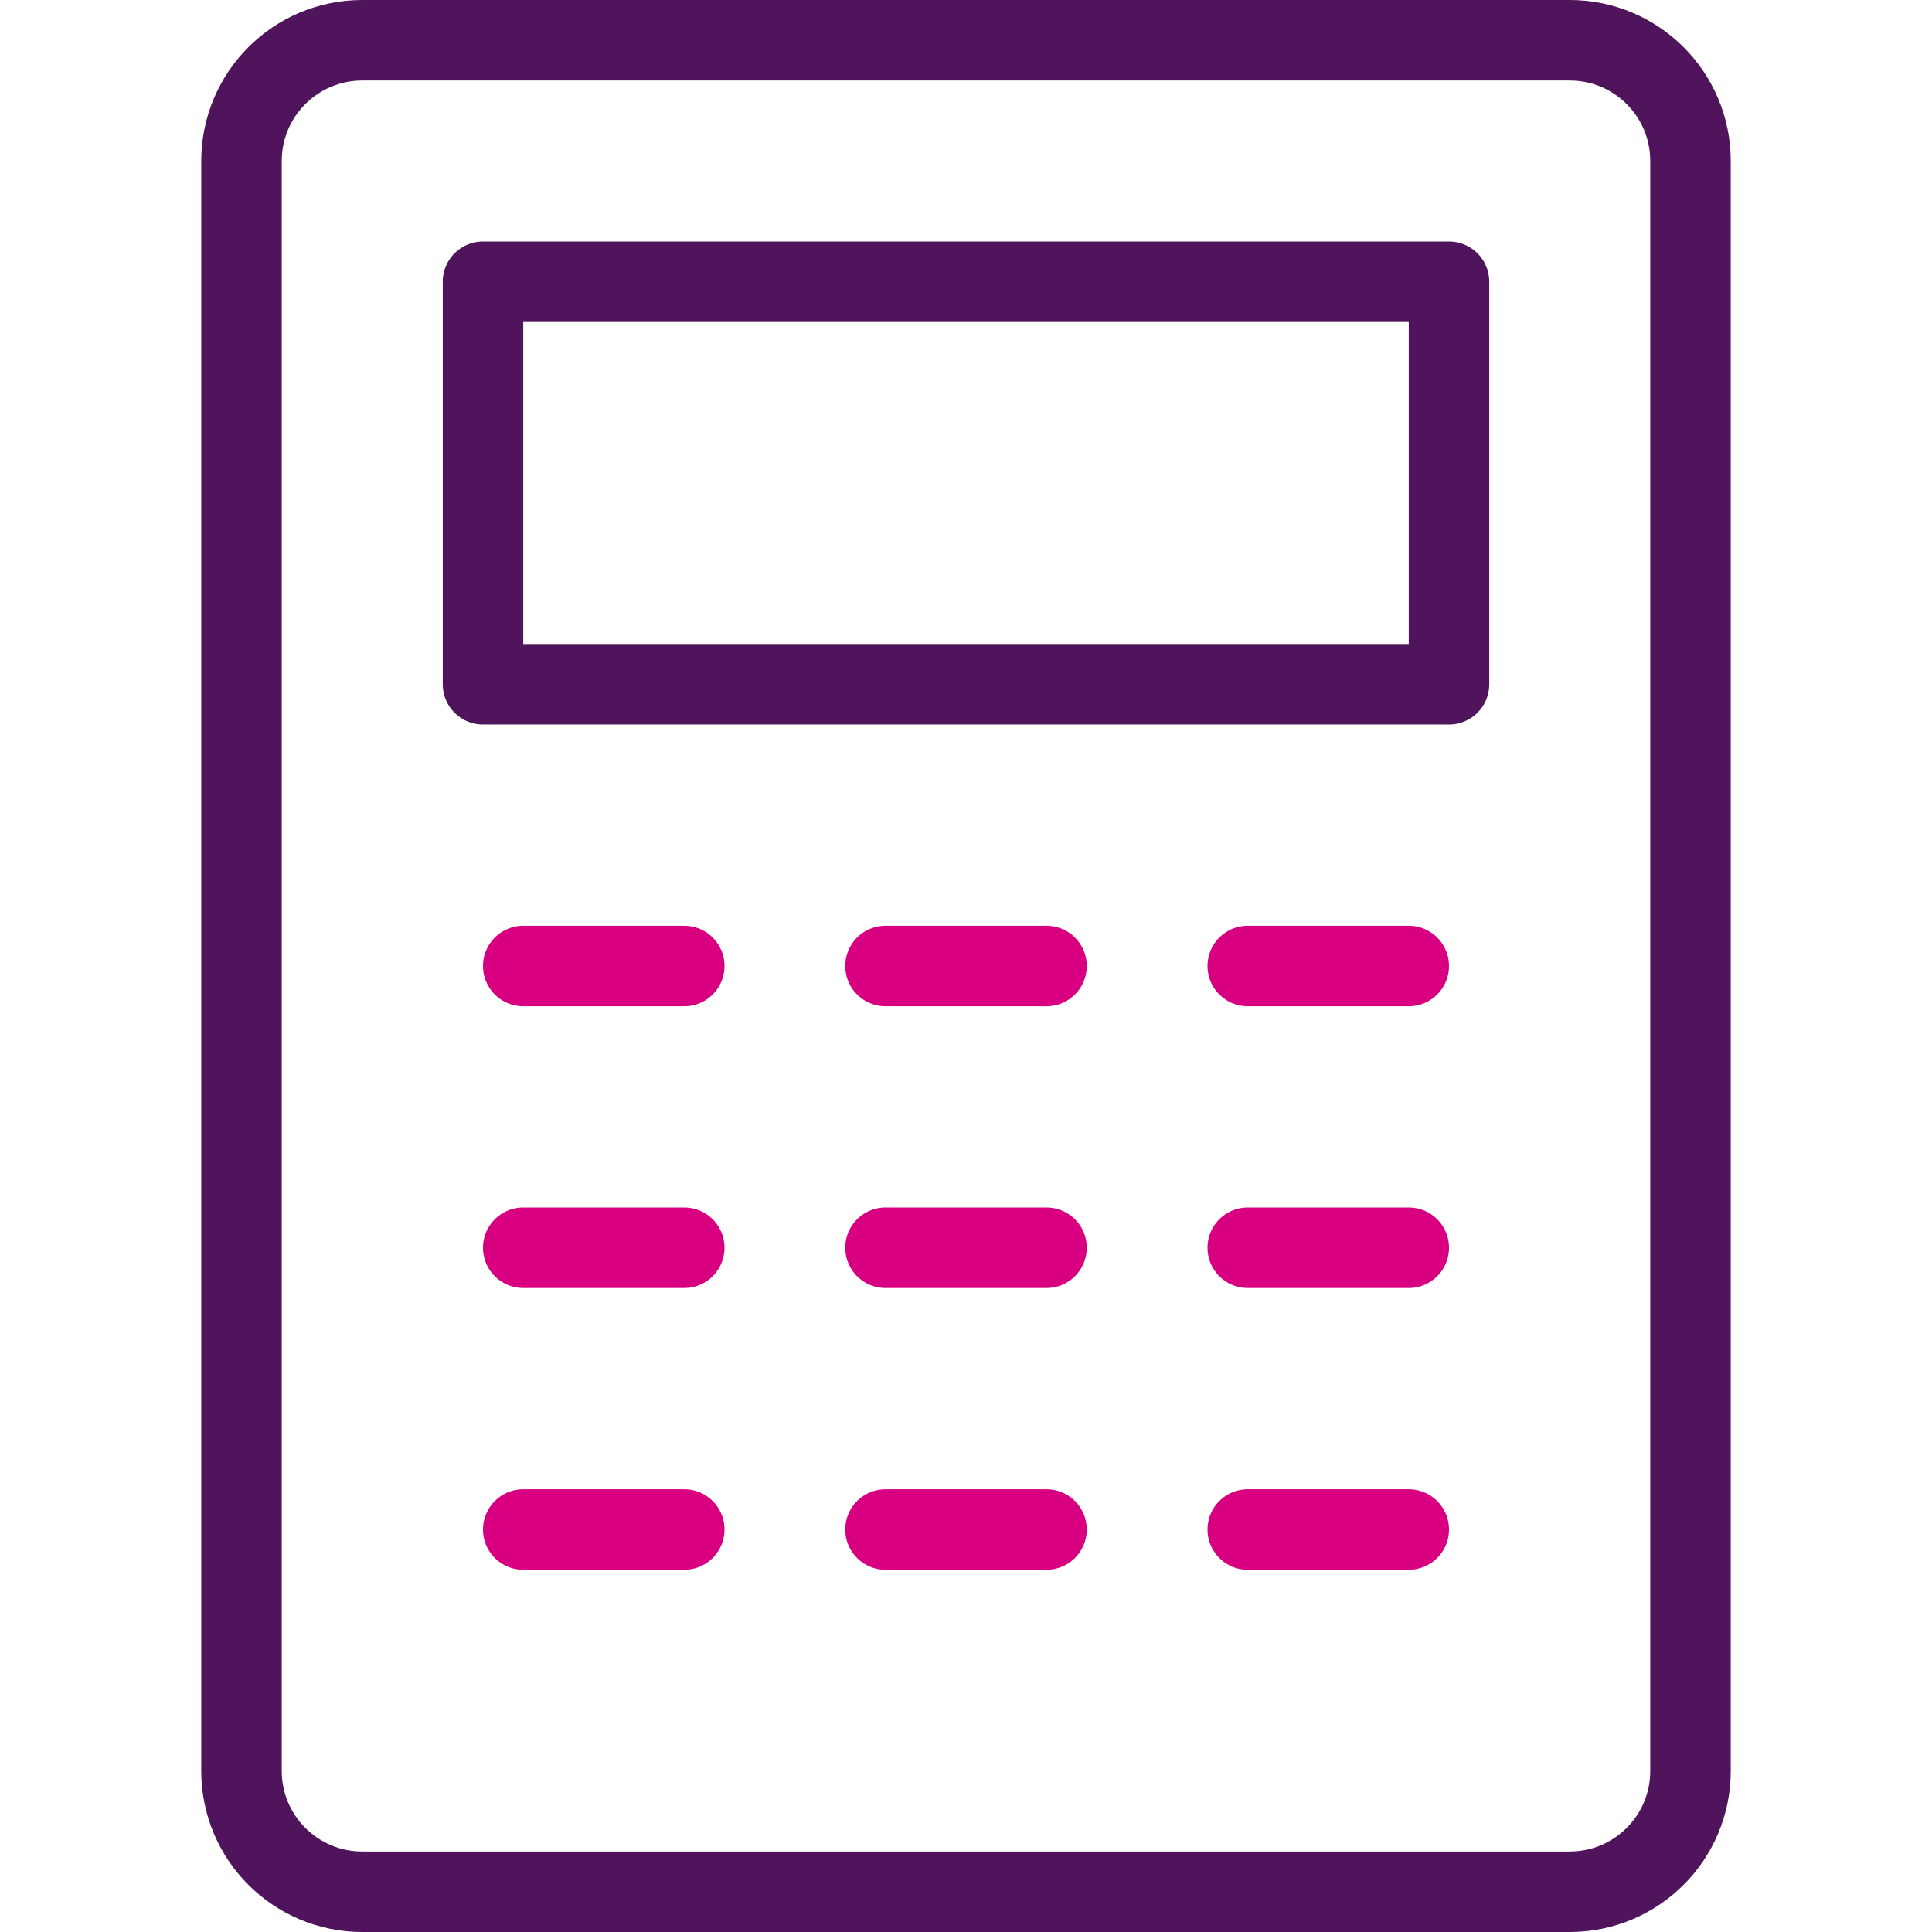
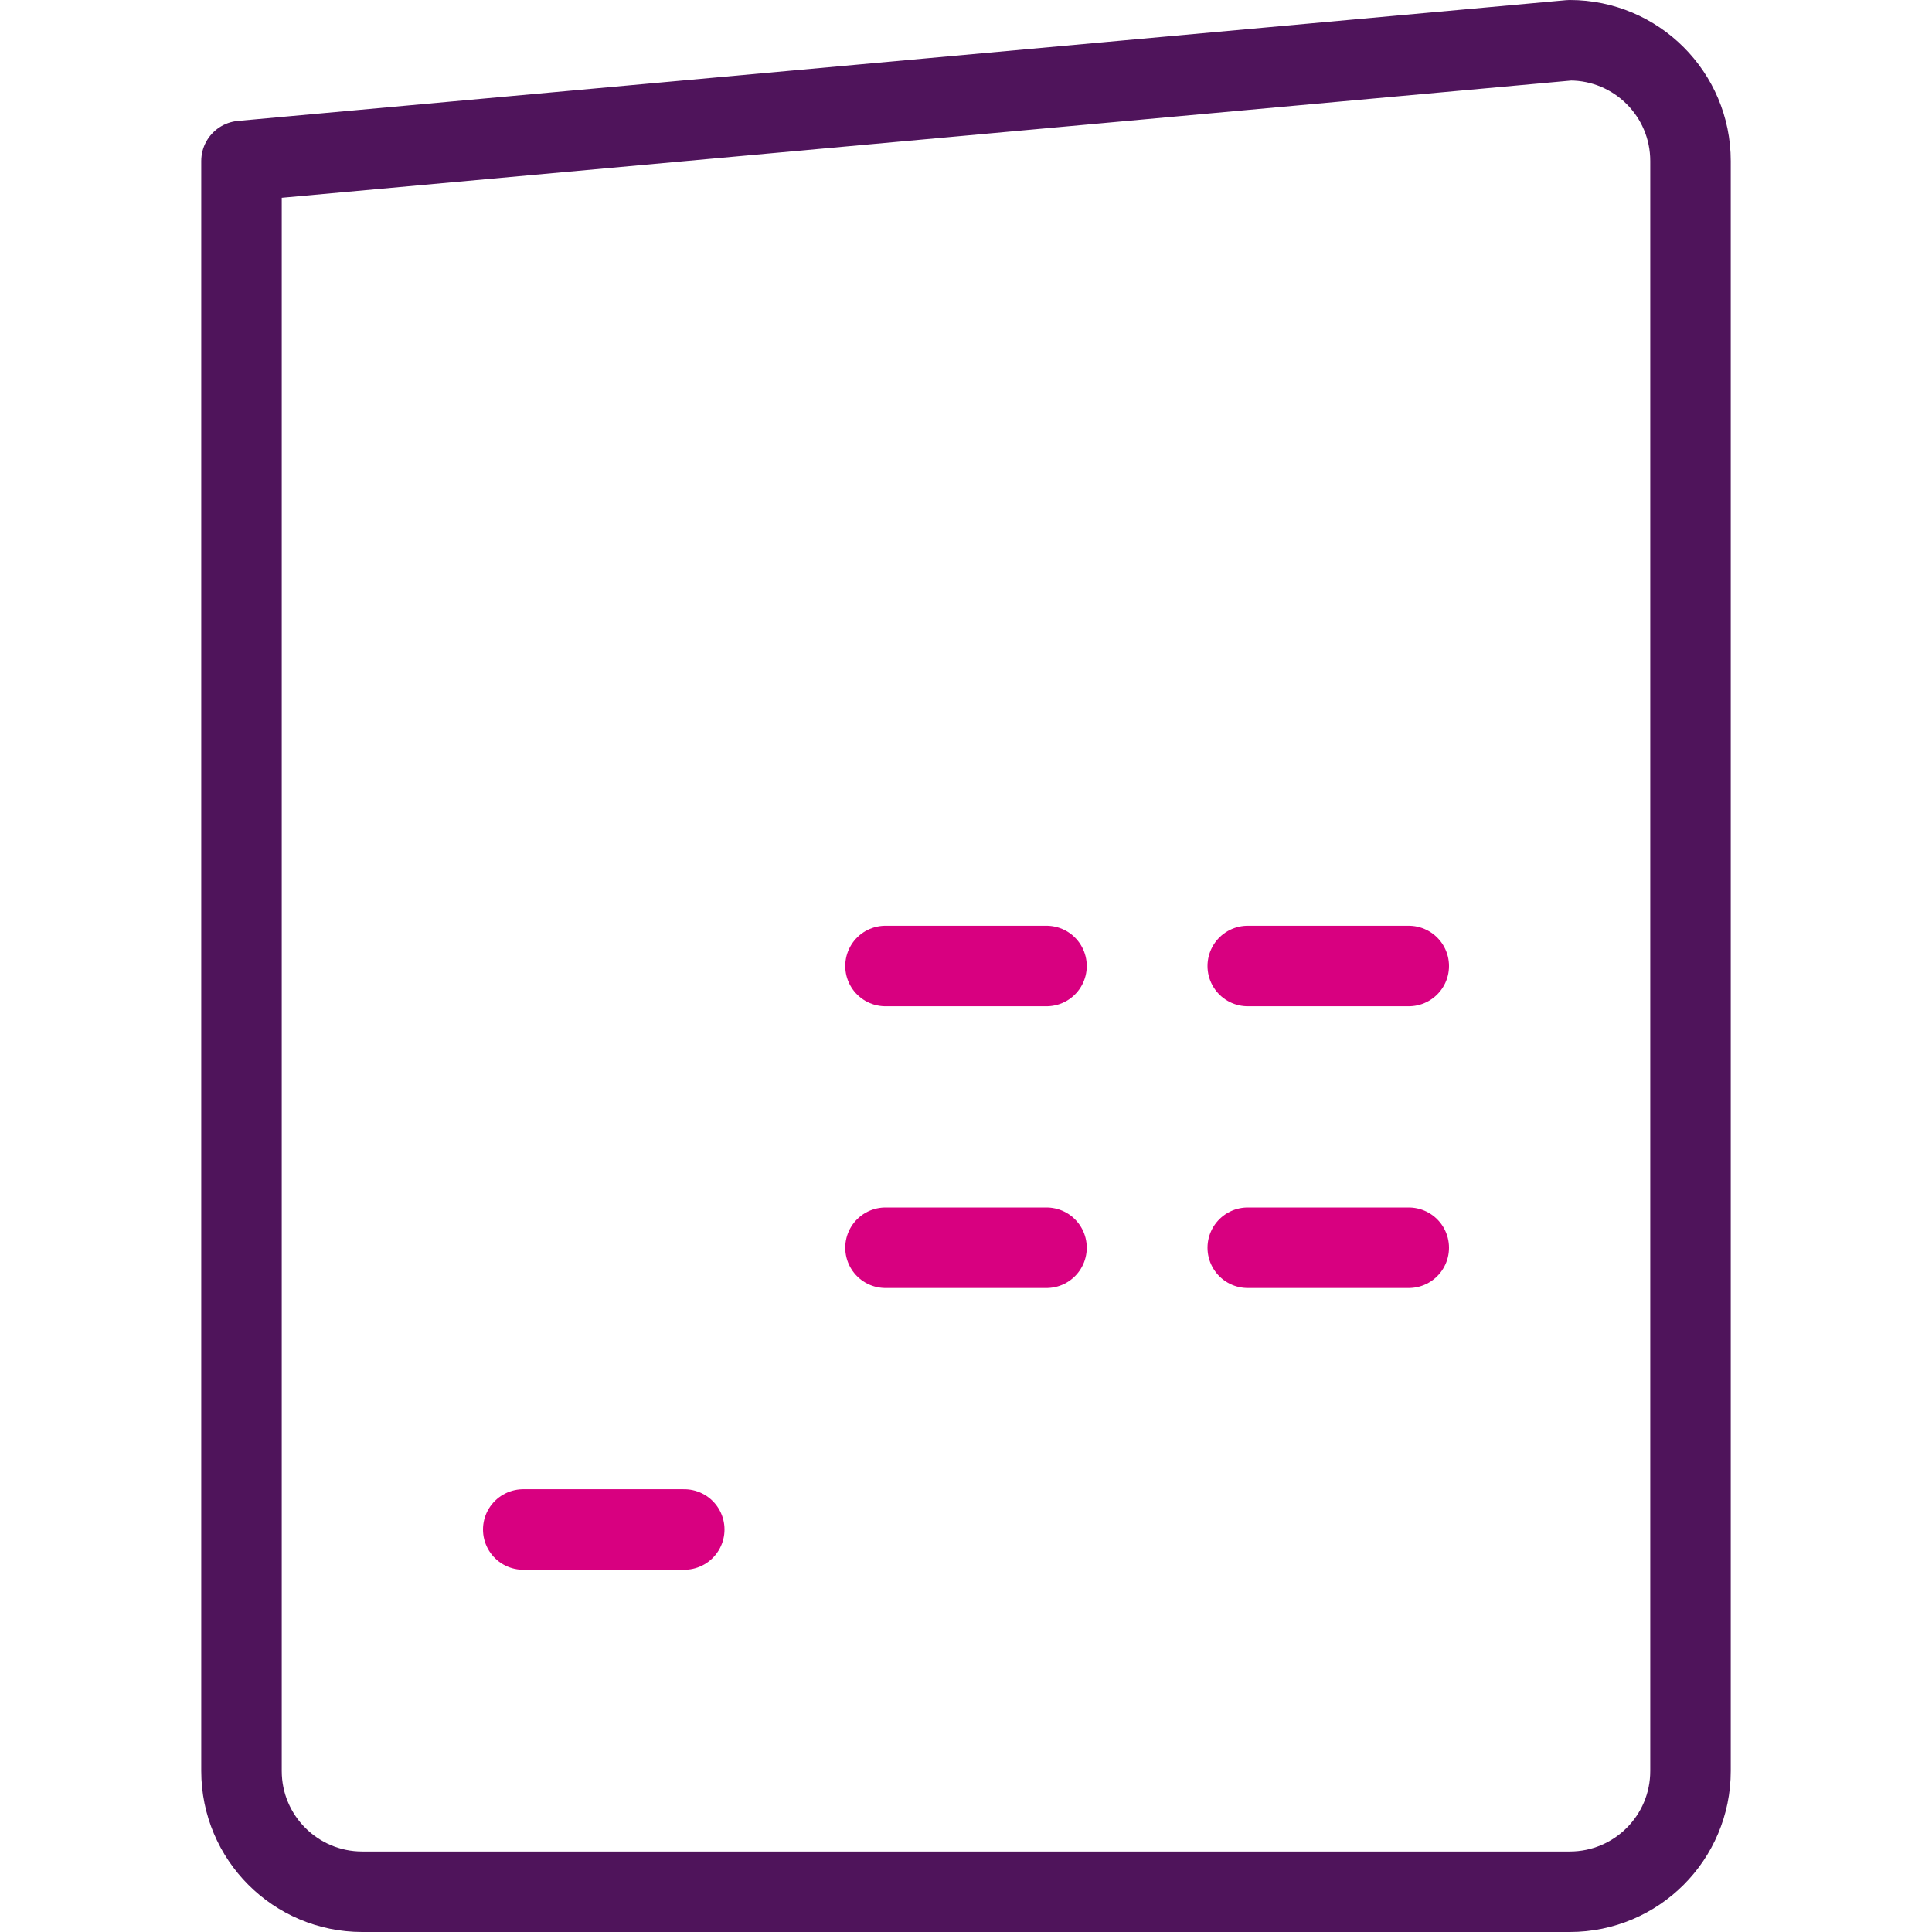
<svg xmlns="http://www.w3.org/2000/svg" width="100%" height="100%" viewBox="0 0 48 48" version="1.1" xml:space="preserve" style="fill-rule:evenodd;clip-rule:evenodd;stroke-linecap:round;stroke-linejoin:round;stroke-miterlimit:2;">
  <g transform="matrix(1,0,0,1,-441,-448)">
-     <path d="M480,495L450,495C448.343,495 447,493.657 447,492L447,452C447,450.343 448.343,449 450,449L480,449C481.657,449 483,450.343 483,452L483,492C483,493.657 481.657,495 480,495Z" style="fill:none;stroke:rgb(79,20,91);stroke-width:2px;" />
+     <path d="M480,495L450,495C448.343,495 447,493.657 447,492L447,452L480,449C481.657,449 483,450.343 483,452L483,492C483,493.657 481.657,495 480,495Z" style="fill:none;stroke:rgb(79,20,91);stroke-width:2px;" />
  </g>
  <g transform="matrix(1,0,0,1,-441,-448)">
    <path d="M463,472L467,472" style="fill:none;stroke:rgb(216,0,128);stroke-width:2px;" />
  </g>
  <g transform="matrix(1,0,0,1,-441,-448)">
    <path d="M463,479L467,479" style="fill:none;stroke:rgb(216,0,128);stroke-width:2px;" />
  </g>
  <g transform="matrix(1,0,0,1,-441,-448)">
-     <path d="M463,486L467,486" style="fill:none;stroke:rgb(216,0,128);stroke-width:2px;" />
-   </g>
+     </g>
  <g transform="matrix(1,0,0,1,-441,-448)">
    <path d="M472,472L476,472" style="fill:none;stroke:rgb(216,0,128);stroke-width:2px;" />
  </g>
  <g transform="matrix(1,0,0,1,-441,-448)">
    <path d="M472,479L476,479" style="fill:none;stroke:rgb(216,0,128);stroke-width:2px;" />
  </g>
  <g transform="matrix(1,0,0,1,-441,-448)">
-     <path d="M472,486L476,486" style="fill:none;stroke:rgb(216,0,128);stroke-width:2px;" />
-   </g>
+     </g>
  <g transform="matrix(1,0,0,1,-441,-448)">
-     <path d="M454,472L458,472" style="fill:none;stroke:rgb(216,0,128);stroke-width:2px;" />
-   </g>
+     </g>
  <g transform="matrix(1,0,0,1,-441,-448)">
-     <path d="M454,479L458,479" style="fill:none;stroke:rgb(216,0,128);stroke-width:2px;" />
-   </g>
+     </g>
  <g transform="matrix(1,0,0,1,-441,-448)">
    <path d="M454,486L458,486" style="fill:none;stroke:rgb(216,0,128);stroke-width:2px;" />
  </g>
  <g transform="matrix(1,0,0,1,-441,-448)">
-     <rect x="453" y="455" width="24" height="10" style="fill:none;stroke:rgb(79,20,91);stroke-width:2px;" />
-   </g>
+     </g>
</svg>